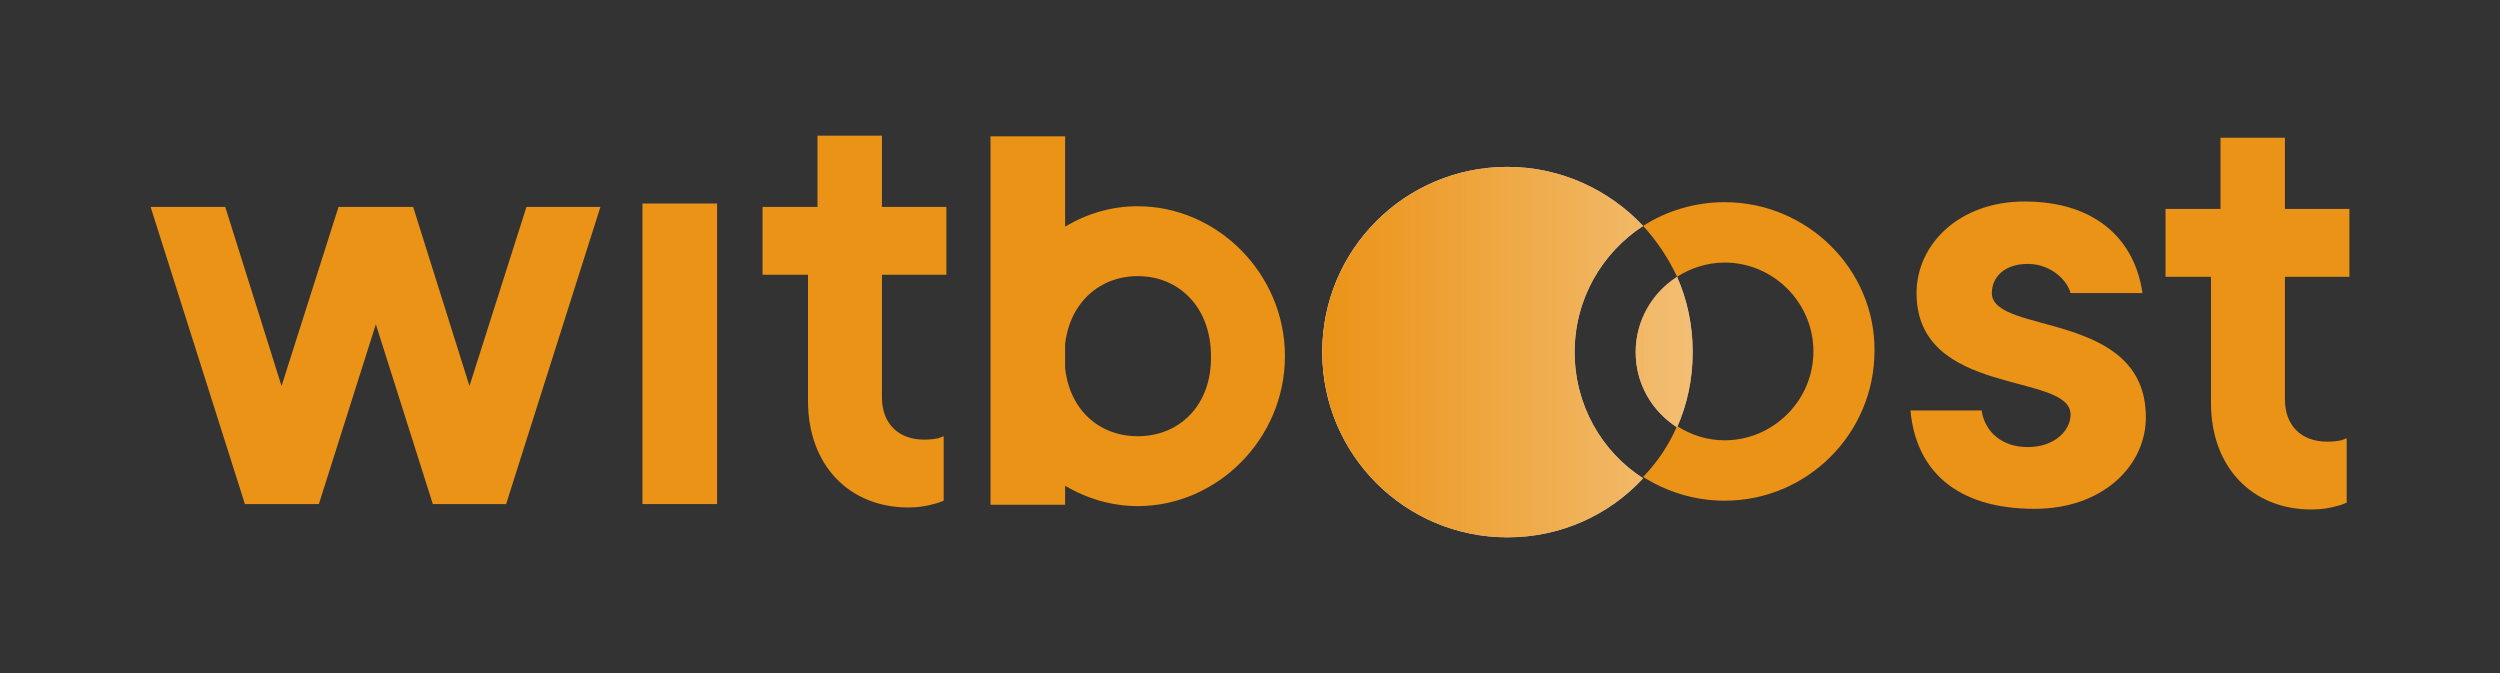
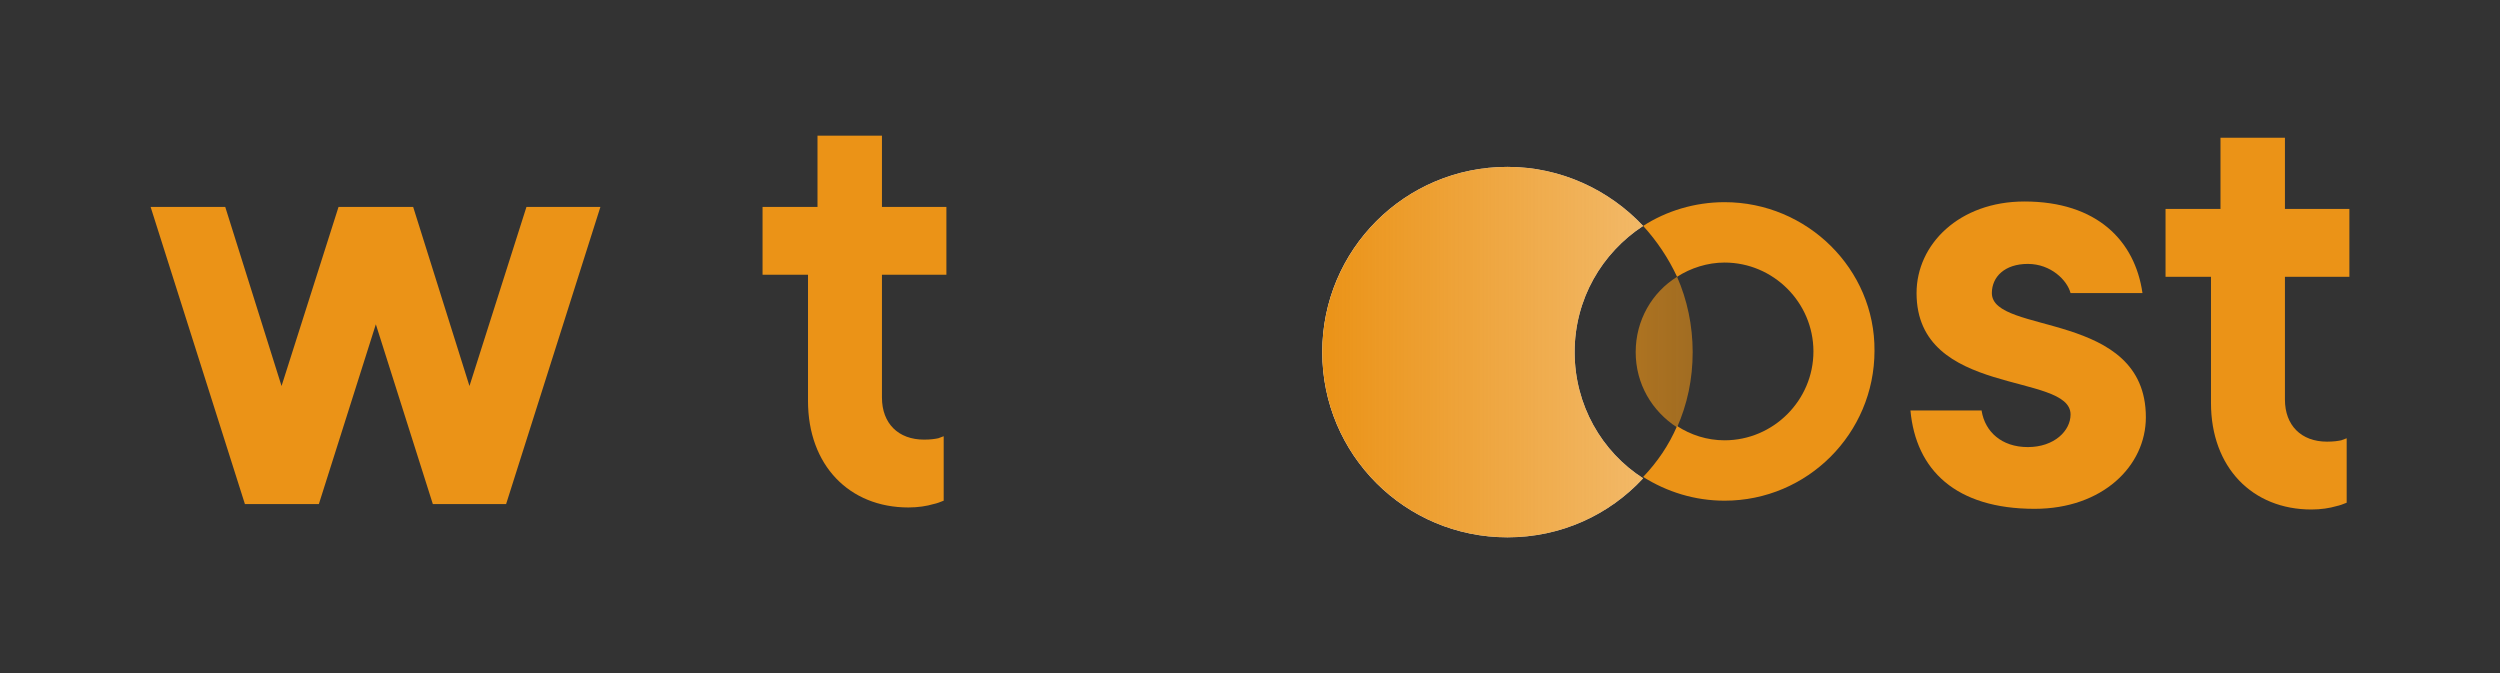
<svg xmlns="http://www.w3.org/2000/svg" version="1.1" id="Livello_1" x="0px" y="0px" viewBox="0 0 368.5 99.2" style="enable-background:new 0 0 368.5 99.2;" xml:space="preserve">
  <rect x="0" y="0" width="368.5" height="99.2" fill="#333333" stroke="none" />
  <style type="text/css">
	.st0{fill:#FFFFFF;}
	.st1{fill:#EB9317;}
	.st2{fill:url(#SVGID_1_);}
	.st3{fill:url(#SVGID_00000083804191482169939810000007052762217409069985_);}
	.st4{fill:url(#SVGID_00000091705146909265696240000000768047577867411333_);}
</style>
  <g>
-     <path class="st0" d="M241.1,51.9c0,4.7,2.4,8.7,6.1,11.1c1.5-3.4,2.3-7.1,2.3-11.1s-0.8-7.7-2.3-11.1   C243.5,43.2,241.1,47.3,241.1,51.9z" />
    <path class="st0" d="M232.1,51.9c0-7.8,4-14.6,10.1-18.6c-5-5.3-12.1-8.7-20-8.7c-15.1,0-27.3,12.2-27.3,27.3   c0,15.1,12.2,27.3,27.3,27.3c7.9,0,15-3.3,20-8.7C236.1,66.6,232.1,59.7,232.1,51.9z" />
    <path class="st1" d="M254.2,29.8c-4.4,0-8.6,1.3-12,3.5c2,2.2,3.7,4.7,5,7.5c2-1.3,4.5-2.1,7-2.1c7.2,0,13.1,5.9,13.1,13.1   c0,7.2-5.9,13.1-13.1,13.1c-2.6,0-5-0.8-7-2.1c-1.2,2.8-2.9,5.3-5,7.5c3.5,2.2,7.6,3.5,12,3.5c12.2,0,22.1-9.9,22.1-22.1   C276.4,39.7,266.4,29.8,254.2,29.8z" />
    <g>
      <linearGradient id="SVGID_1_" gradientUnits="userSpaceOnUse" x1="242.194" y1="70.497" x2="242.194" y2="70.497">
        <stop offset="0" style="stop-color:#EB9317" />
        <stop offset="1" style="stop-color:#EB9317;stop-opacity:0.6" />
      </linearGradient>
-       <path class="st2" d="M242.2,70.5" />
      <linearGradient id="SVGID_00000057147471677854480520000015126916727951265926_" gradientUnits="userSpaceOnUse" x1="194.938" y1="51.906" x2="249.514" y2="51.906">
        <stop offset="0" style="stop-color:#EB9317" />
        <stop offset="1" style="stop-color:#EB9317;stop-opacity:0.6" />
      </linearGradient>
      <path style="fill:url(#SVGID_00000057147471677854480520000015126916727951265926_);" d="M232.1,51.9c0-7.8,4-14.6,10.1-18.6    c-5-5.3-12.1-8.7-20-8.7c-15.1,0-27.3,12.2-27.3,27.3s12.2,27.3,27.3,27.3c7.9,0,15-3.3,20-8.7C236.1,66.6,232.1,59.7,232.1,51.9z    " />
      <linearGradient id="SVGID_00000034075528119887823870000014882246482606054050_" gradientUnits="userSpaceOnUse" x1="194.938" y1="51.906" x2="249.514" y2="51.906">
        <stop offset="0" style="stop-color:#EB9317" />
        <stop offset="1" style="stop-color:#EB9317;stop-opacity:0.6" />
      </linearGradient>
      <path style="fill:url(#SVGID_00000034075528119887823870000014882246482606054050_);" d="M247.2,40.8c-3.7,2.3-6.1,6.4-6.1,11.1    c0,4.7,2.4,8.7,6.1,11.1c1.5-3.4,2.3-7.1,2.3-11.1C249.5,48,248.7,44.2,247.2,40.8z" />
    </g>
-     <rect x="94.7" y="30" class="st1" width="11" height="44.3" />
-     <path class="st1" d="M167.7,30.4c-3.9,0-7.5,1.1-10.7,3V20.1h-11v54.3h11v-2.8c3.2,1.9,6.9,3,10.7,3c11.7,0,21.7-9.9,21.7-22.1   C189.4,40.3,179.4,30.4,167.7,30.4z M167.7,64.3c-5.6,0-10-3.8-10.7-10v-3.6c0.7-6.1,5.1-10,10.7-10c6.1,0,10.8,4.6,10.8,11.8   C178.6,59.7,173.9,64.3,167.7,64.3z" />
    <path class="st1" d="M130,20v10.5h9.5v10H130v18.1c0,3.8,2.4,6.2,6.2,6.2c1,0,1.6-0.1,2.1-0.2l0.8-0.3v9.5c-0.5,0.2-1,0.4-1.5,0.5   c-1,0.3-2.3,0.5-3.7,0.5c-8.7,0-14.8-6.2-14.8-15.7V40.5h-6.7v-10h8.1V20H130L130,20z" />
    <path class="st1" d="M336.8,20.3v10.5h9.5v10h-9.5v18.1c0,3.8,2.4,6.2,6.2,6.2c1,0,1.6-0.1,2.1-0.2l0.8-0.3v9.5   c-0.5,0.2-1,0.4-1.5,0.5c-1,0.3-2.3,0.5-3.7,0.5c-8.7,0-14.8-6.2-14.8-15.7V40.8h-6.7v-10h8.1V20.3H336.8L336.8,20.3z" />
    <polygon class="st1" points="77.6,30.5 69.2,56.9 60.9,30.5 60.8,30.5 49.9,30.5 49.9,30.5 41.5,56.9 33.2,30.5 22.2,30.5   36.1,74.3 47,74.3 55.4,47.8 63.8,74.3 74.6,74.3 88.5,30.5  " />
    <path class="st1" d="M292.1,60.6c0.5,3,2.9,5.3,6.8,5.3c3.9,0,6.3-2.4,6.3-4.8c0-6.3-22.7-2.5-22.7-17.9c0-7.2,6.3-13.5,15.9-13.5   c10.7,0,16.3,5.8,17.4,13.5h-10.6c-0.5-1.9-2.9-4.3-6.3-4.3c-3.4,0-5.3,1.9-5.3,4.3c0,6.2,22.7,2.5,22.7,18.3   c0,7.2-6.4,13.5-16.4,13.5c-11.6,0-17.5-5.7-18.3-14.5H292.1z" />
  </g>
</svg>